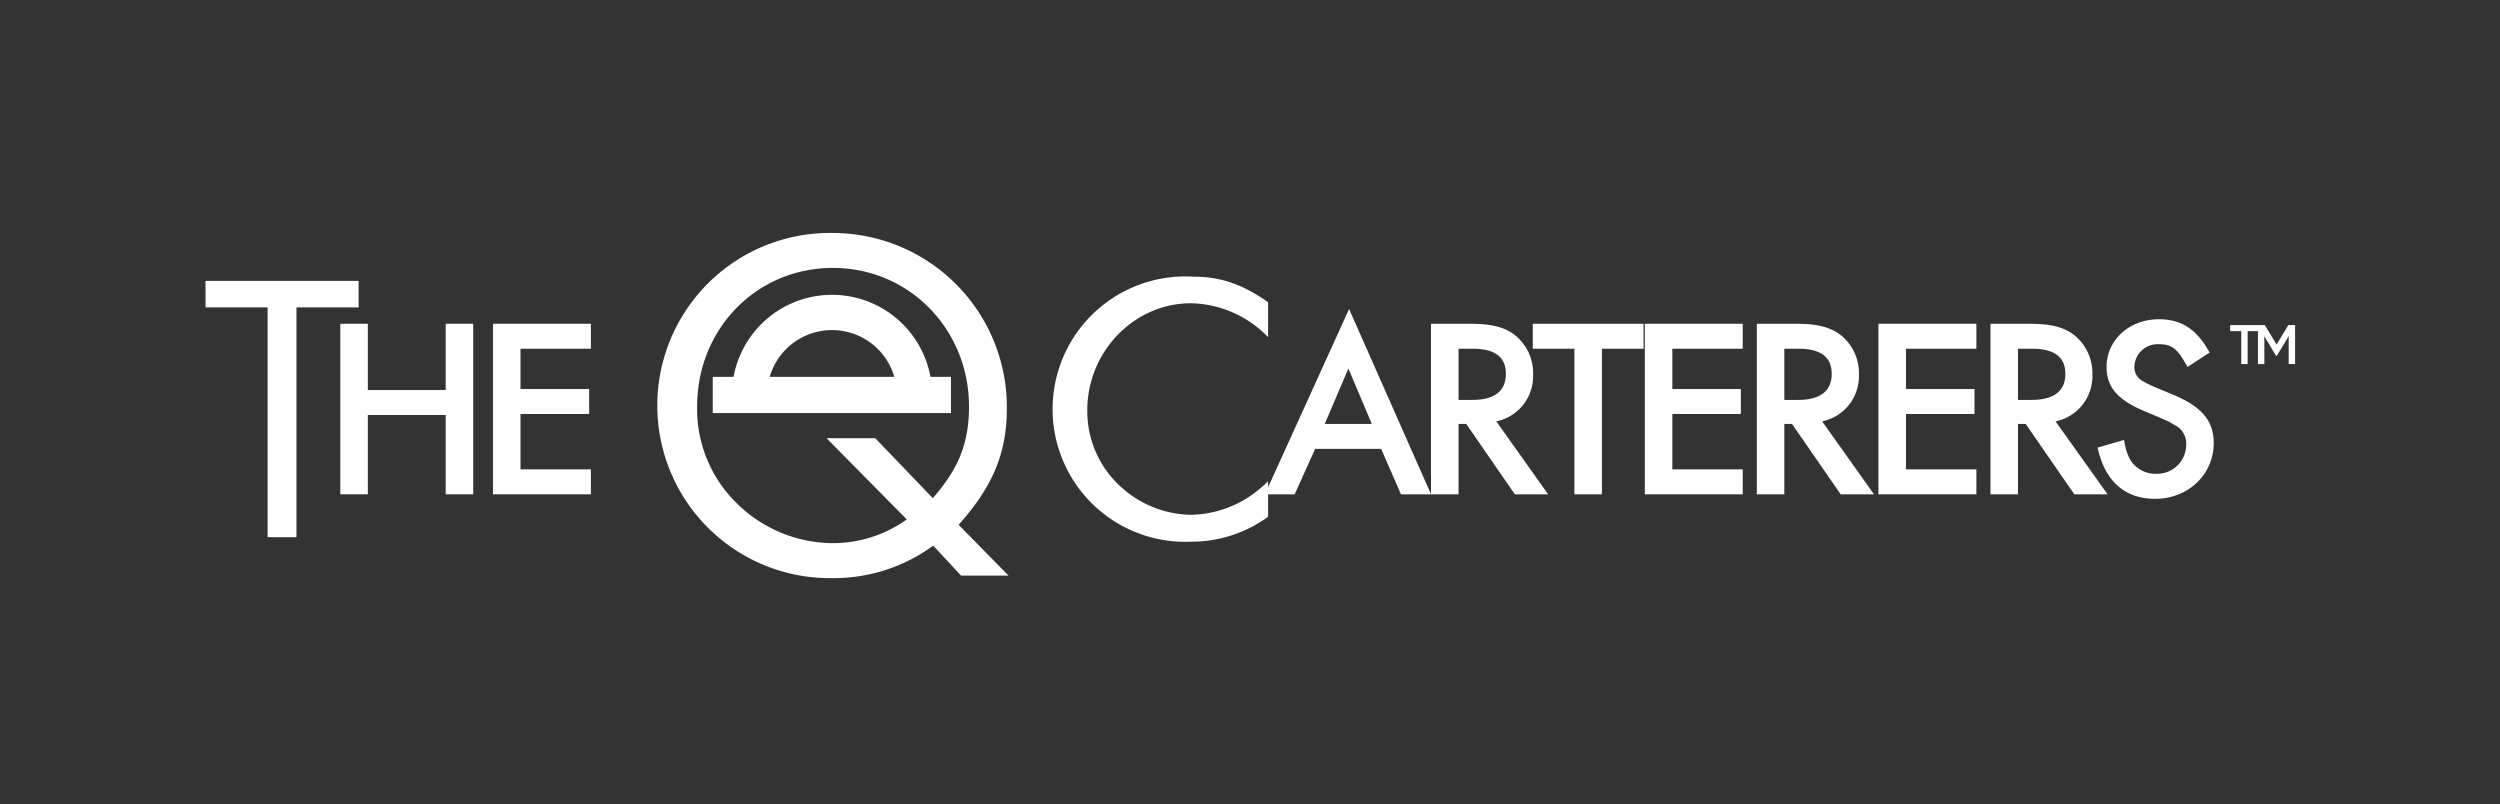
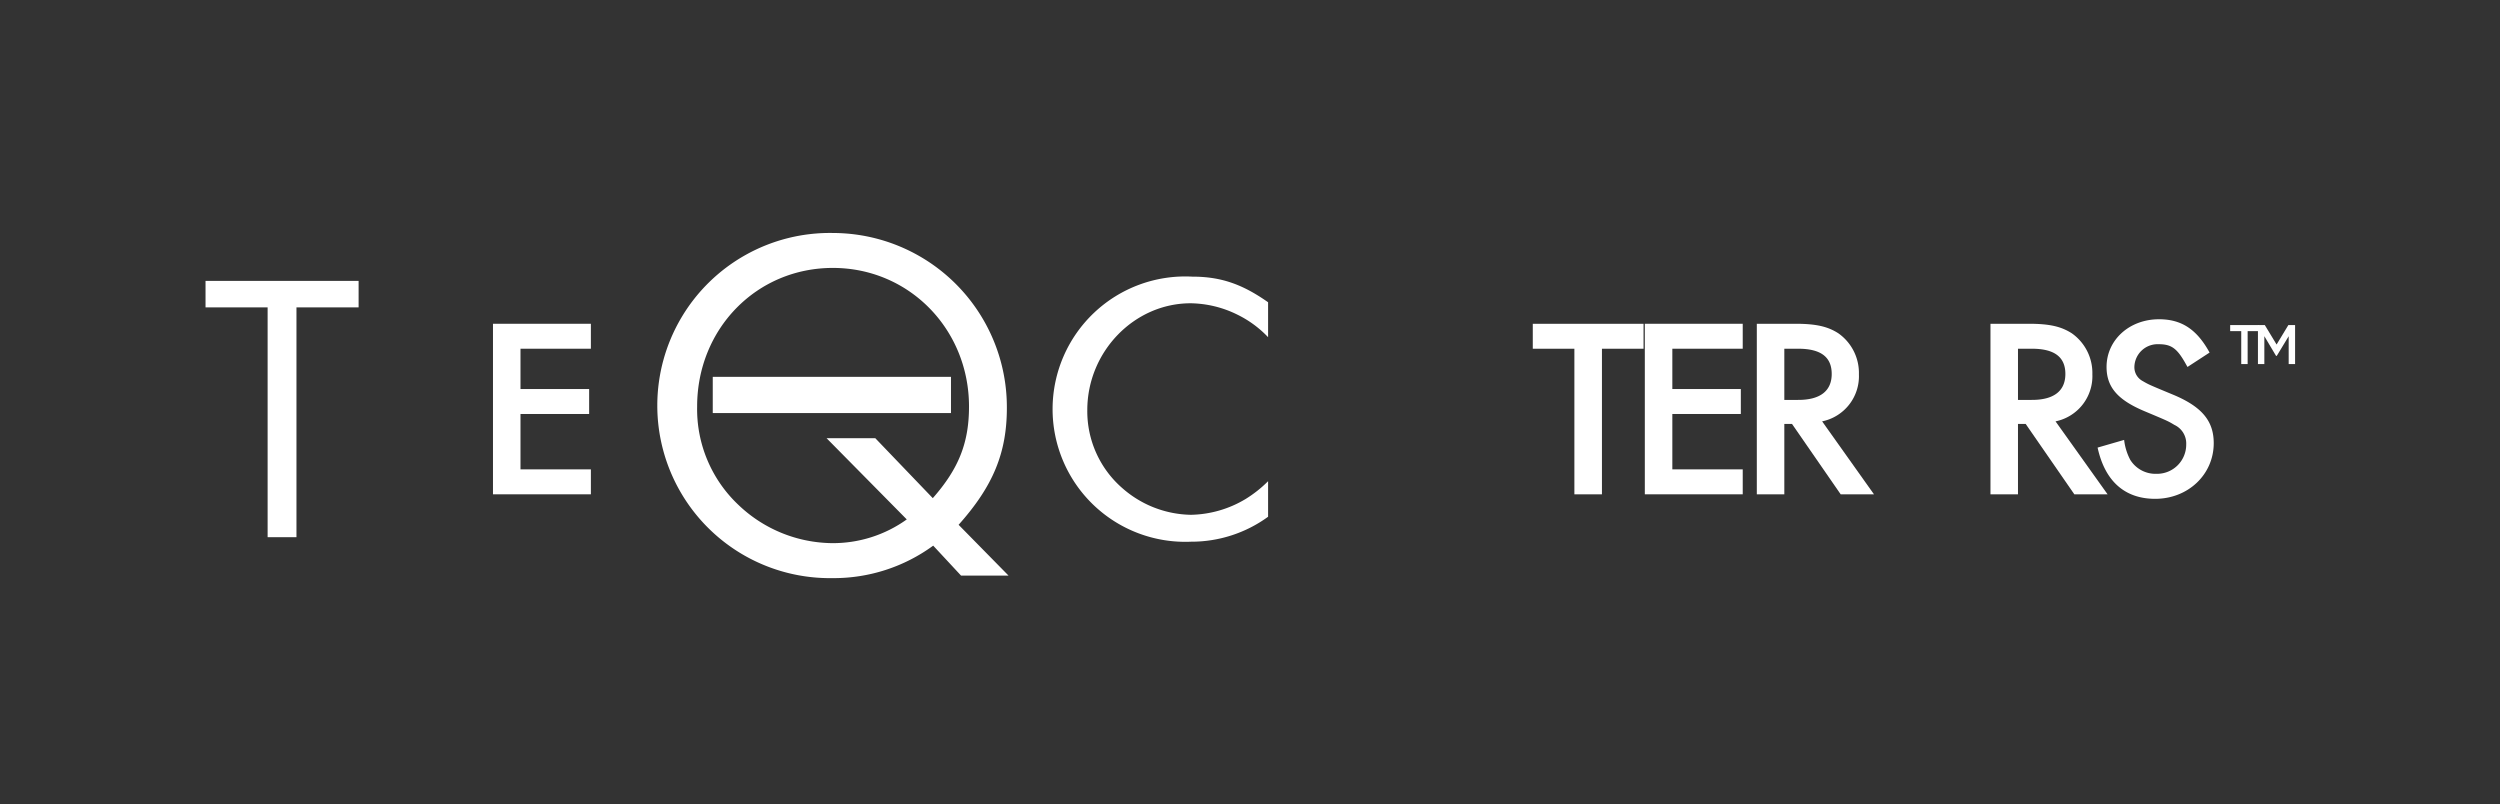
<svg xmlns="http://www.w3.org/2000/svg" viewBox="0 0 488 157" data-name="Layer 1" id="Layer_1">
  <rect x="0" y="0" width="488" height="157" fill="#333333" stroke="none" />
  <defs>
    <style>.cls-1{fill:#fff;}</style>
  </defs>
  <path d="M57.87,104.86H52.24V60H40.12V54.83H70V60H57.87Z" class="cls-1" />
-   <path d="M87,76.13V63.2h5.37V96.49H87V81H71.8V96.49H66.43V63.2H71.8V76.13Z" class="cls-1" />
  <path d="M101.6,68.07v7.87H115v4.87H101.6V91.62h13.74v4.87H96.23V63.2h19.11v4.87Z" class="cls-1" />
  <path d="M247.53,65.82a20.85,20.85,0,0,0-5.93-4.37,21.17,21.17,0,0,0-9.19-2.25c-11,0-20.17,9.43-20.17,20.86a19.88,19.88,0,0,0,6.87,15.25,20.76,20.76,0,0,0,13.37,5.18,21.44,21.44,0,0,0,10.62-3.06,23.79,23.79,0,0,0,4.43-3.5v6.94a25.43,25.43,0,0,1-15.05,4.87A25.9,25.9,0,1,1,232.73,54c5.56,0,9.74,1.44,14.8,5Z" class="cls-1" />
-   <path d="M256.72,87.62l-4,8.87h-5.81l16.43-36.17,16,36.17h-5.87l-3.87-8.87Zm6.49-15.68-4.62,10.81h9.19Z" class="cls-1" />
-   <path d="M302.2,96.49h-6.5l-9.49-13.74h-1.5V96.49h-5.38V63.2h7.5c4,0,6.31.5,8.43,1.87a9.47,9.47,0,0,1,4,8,9,9,0,0,1-7.18,9.18ZM287.46,78.06c4.24,0,6.49-1.75,6.49-5.06s-2.12-4.93-6.56-4.93h-2.68v10Z" class="cls-1" />
  <path d="M312.7,96.49h-5.38V68.07H299.2V63.2h21.62v4.87H312.7Z" class="cls-1" />
  <path d="M326.44,68.07v7.87h13.37v4.87H326.44V91.62h13.74v4.87H321.07V63.2h19.11v4.87Z" class="cls-1" />
  <path d="M365.8,96.49h-6.5l-9.5-13.74h-1.5V96.49h-5.37V63.2h7.5c4,0,6.31.5,8.43,1.87a9.47,9.47,0,0,1,4,8,9,9,0,0,1-7.18,9.18ZM351.05,78.06c4.25,0,6.5-1.75,6.5-5.06s-2.12-4.93-6.56-4.93H348.3v10Z" class="cls-1" />
-   <path d="M372.05,68.07v7.87h13.37v4.87H372.05V91.62h13.74v4.87H366.67V63.2h19.12v4.87Z" class="cls-1" />
  <path d="M411.4,96.49h-6.49l-9.5-13.74h-1.5V96.49h-5.37V63.2H396c4,0,6.3.5,8.43,1.87a9.47,9.47,0,0,1,4,8,9,9,0,0,1-7.19,9.18ZM396.66,78.06c4.25,0,6.5-1.75,6.5-5.06s-2.13-4.93-6.56-4.93h-2.69v10Z" class="cls-1" />
  <path d="M427,71.63l-.25-.44c-1.75-3.18-2.87-4-5.37-4a4.54,4.54,0,0,0-4.75,4.5,3.05,3.05,0,0,0,1.62,2.69c1.19.69,1.19.69,5.69,2.56,5.81,2.37,8.18,5.18,8.18,9.56,0,6.12-5,10.87-11.43,10.87-5.93,0-9.81-3.44-11.24-10l5.18-1.5a11,11,0,0,0,1.19,3.88,5.81,5.81,0,0,0,5.12,2.74,5.7,5.7,0,0,0,5.81-5.74,4,4,0,0,0-2.31-3.81c-1.25-.75-1.25-.75-5.87-2.69-5.19-2.19-7.37-4.68-7.37-8.62,0-5.25,4.43-9.31,10.24-9.31,4.37,0,7.37,1.94,9.87,6.5Z" class="cls-1" />
  <path d="M187.6,112.36l-5.44-5.85a32.9,32.9,0,0,1-19.67,6.34,33.69,33.69,0,1,1,.16-67.37,34,34,0,0,1,33.89,34.13c0,8.78-2.68,15.28-9.42,22.83l9.75,9.92Zm-5.52-15.12c5-5.69,7.07-10.72,7.07-17.88,0-15.11-11.71-27.06-26.58-27.06s-26.49,11.87-26.49,27.06a25.71,25.71,0,0,0,8.13,19.26,26.84,26.84,0,0,0,18.12,7.4A24.73,24.73,0,0,0,177,101.39L161.35,85.54h9.51Z" class="cls-1" />
  <rect height="7.07" width="46.5" y="73.56" x="139.13" class="cls-1" />
-   <path d="M182,80.53H142.87V77.09a19.54,19.54,0,1,1,39.08,0Zm-31.73-6.88H174.6a12.67,12.67,0,0,0-24.38,0Z" class="cls-1" />
  <path d="M440.88,63.45v1.19h-2.14v6.42h-1.25V64.64h-2.16V63.45Z" class="cls-1" />
  <path d="M448,63.45v7.61h-1.25V65.63l-2.32,3.83h-.15L442,65.62v5.44h-1.25V63.45h1.34l2.3,3.8,2.3-3.8Z" class="cls-1" />
</svg>